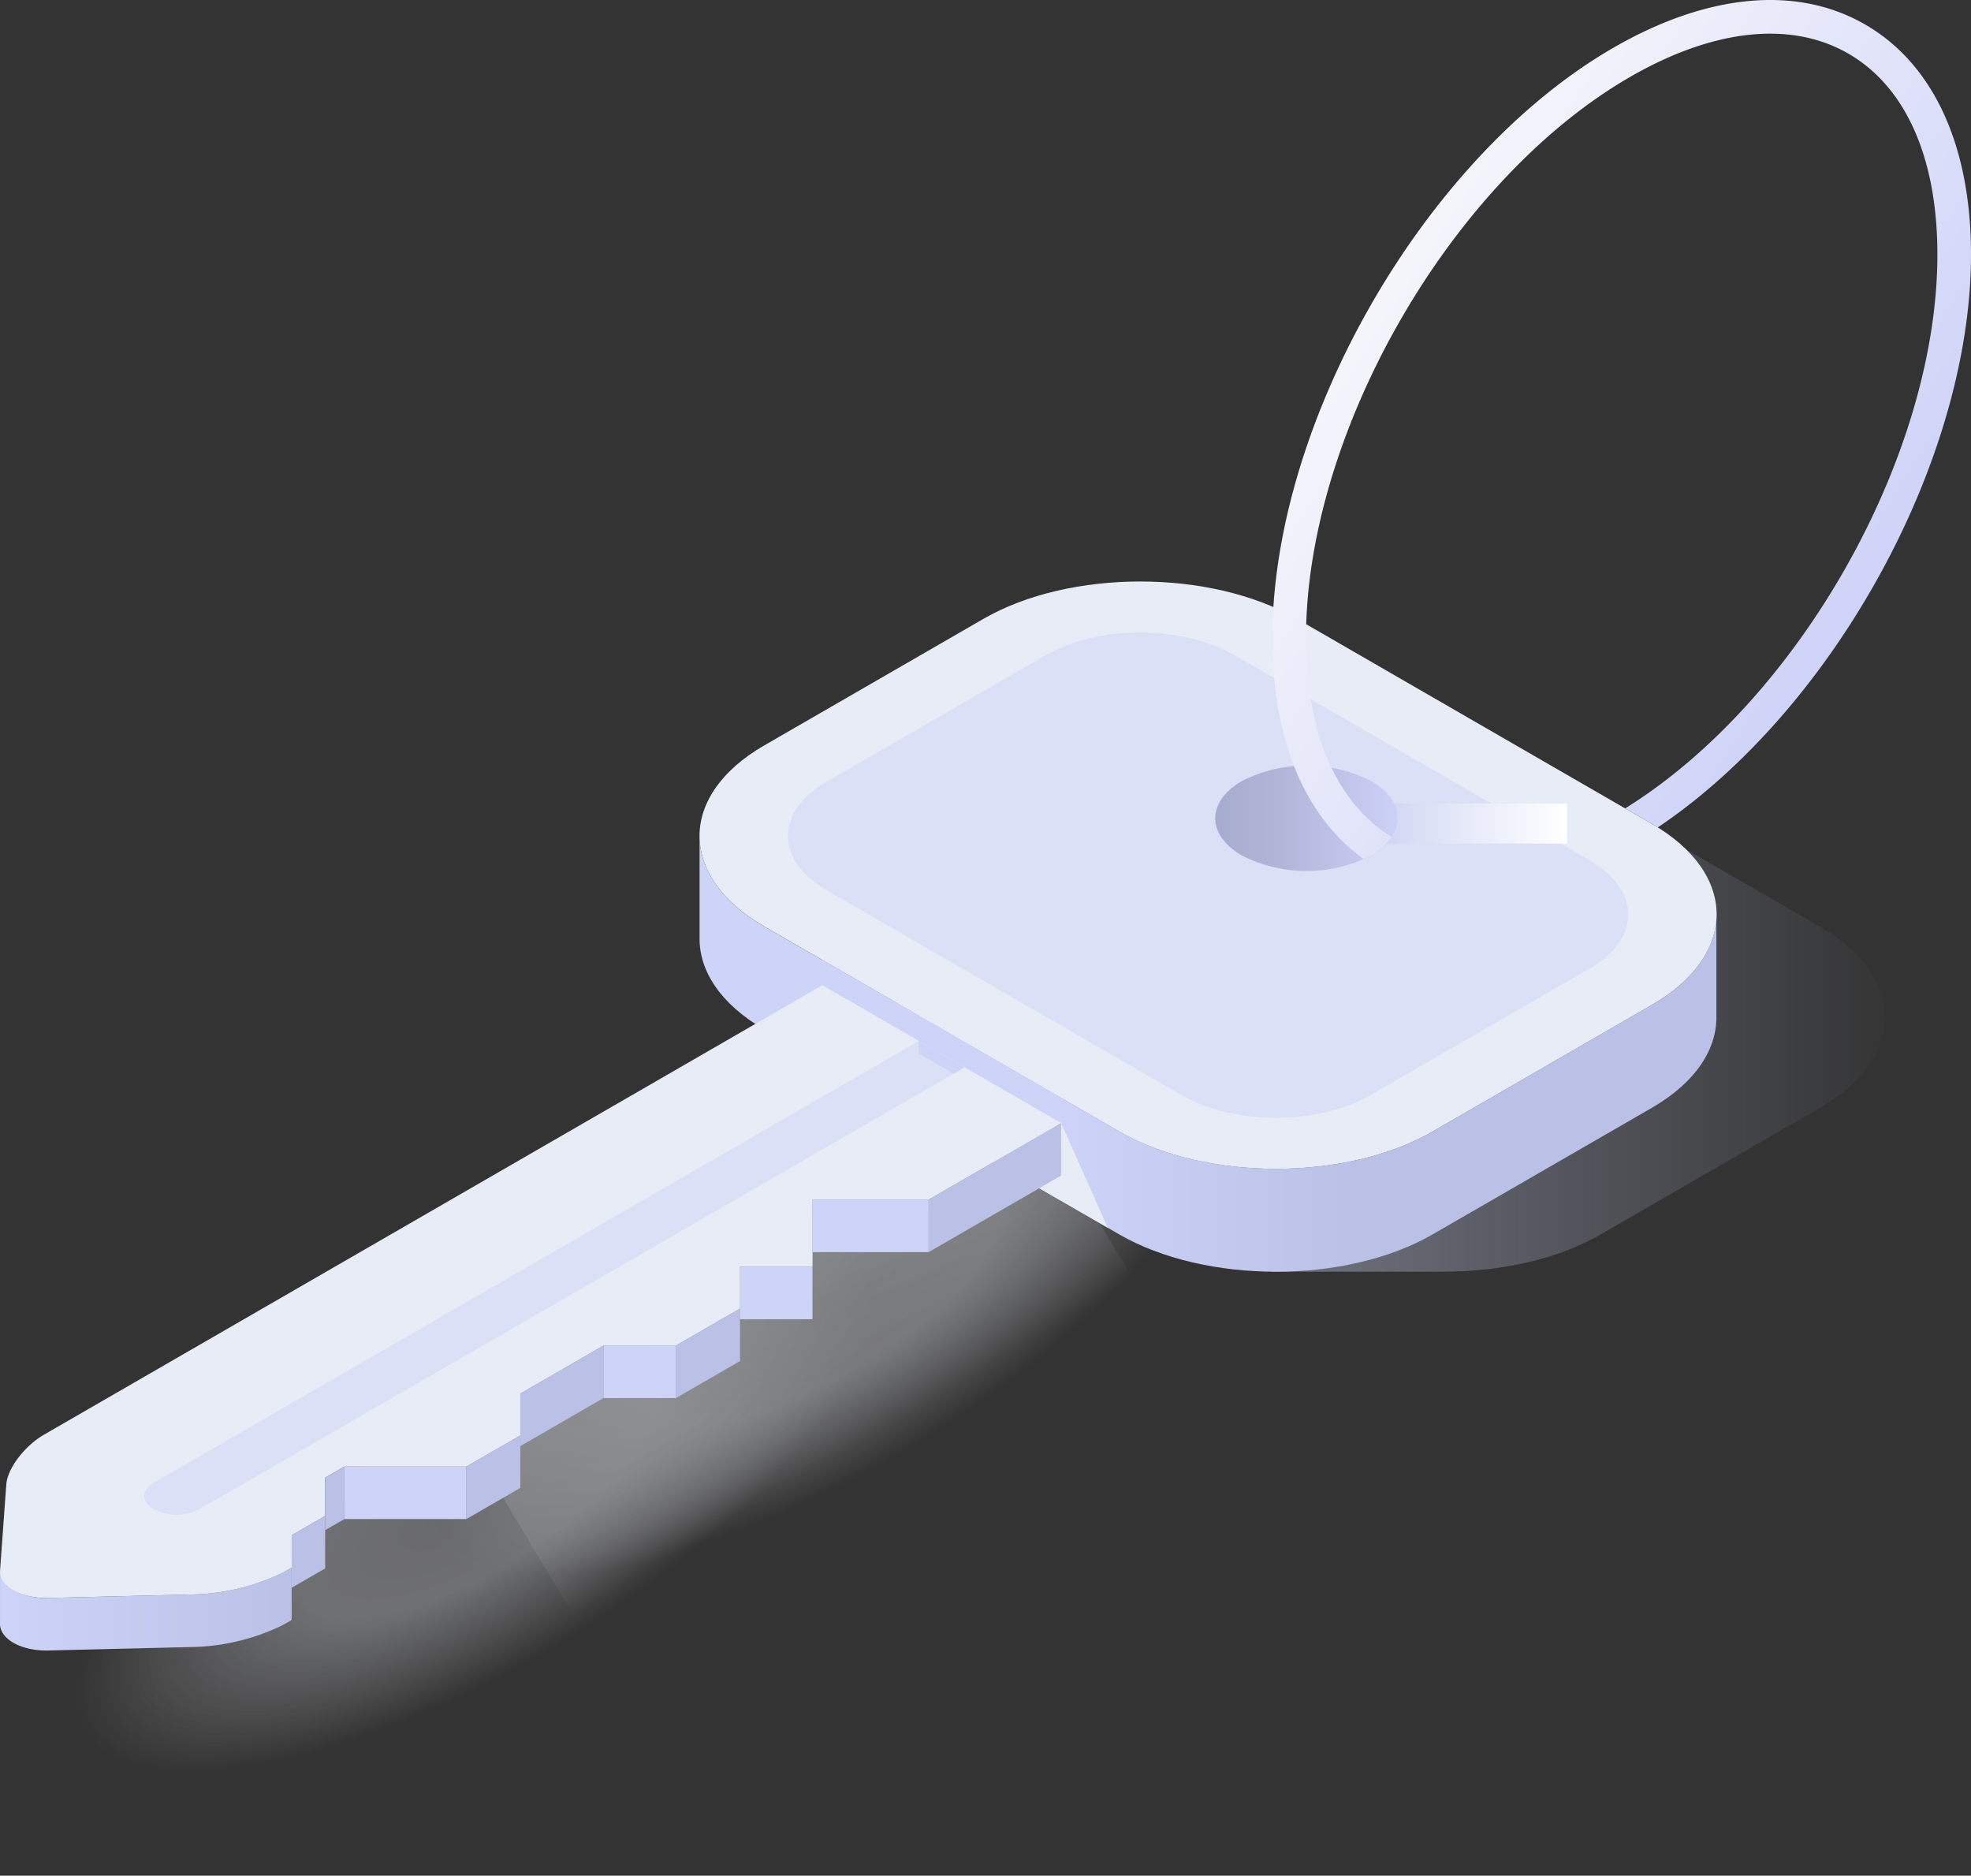
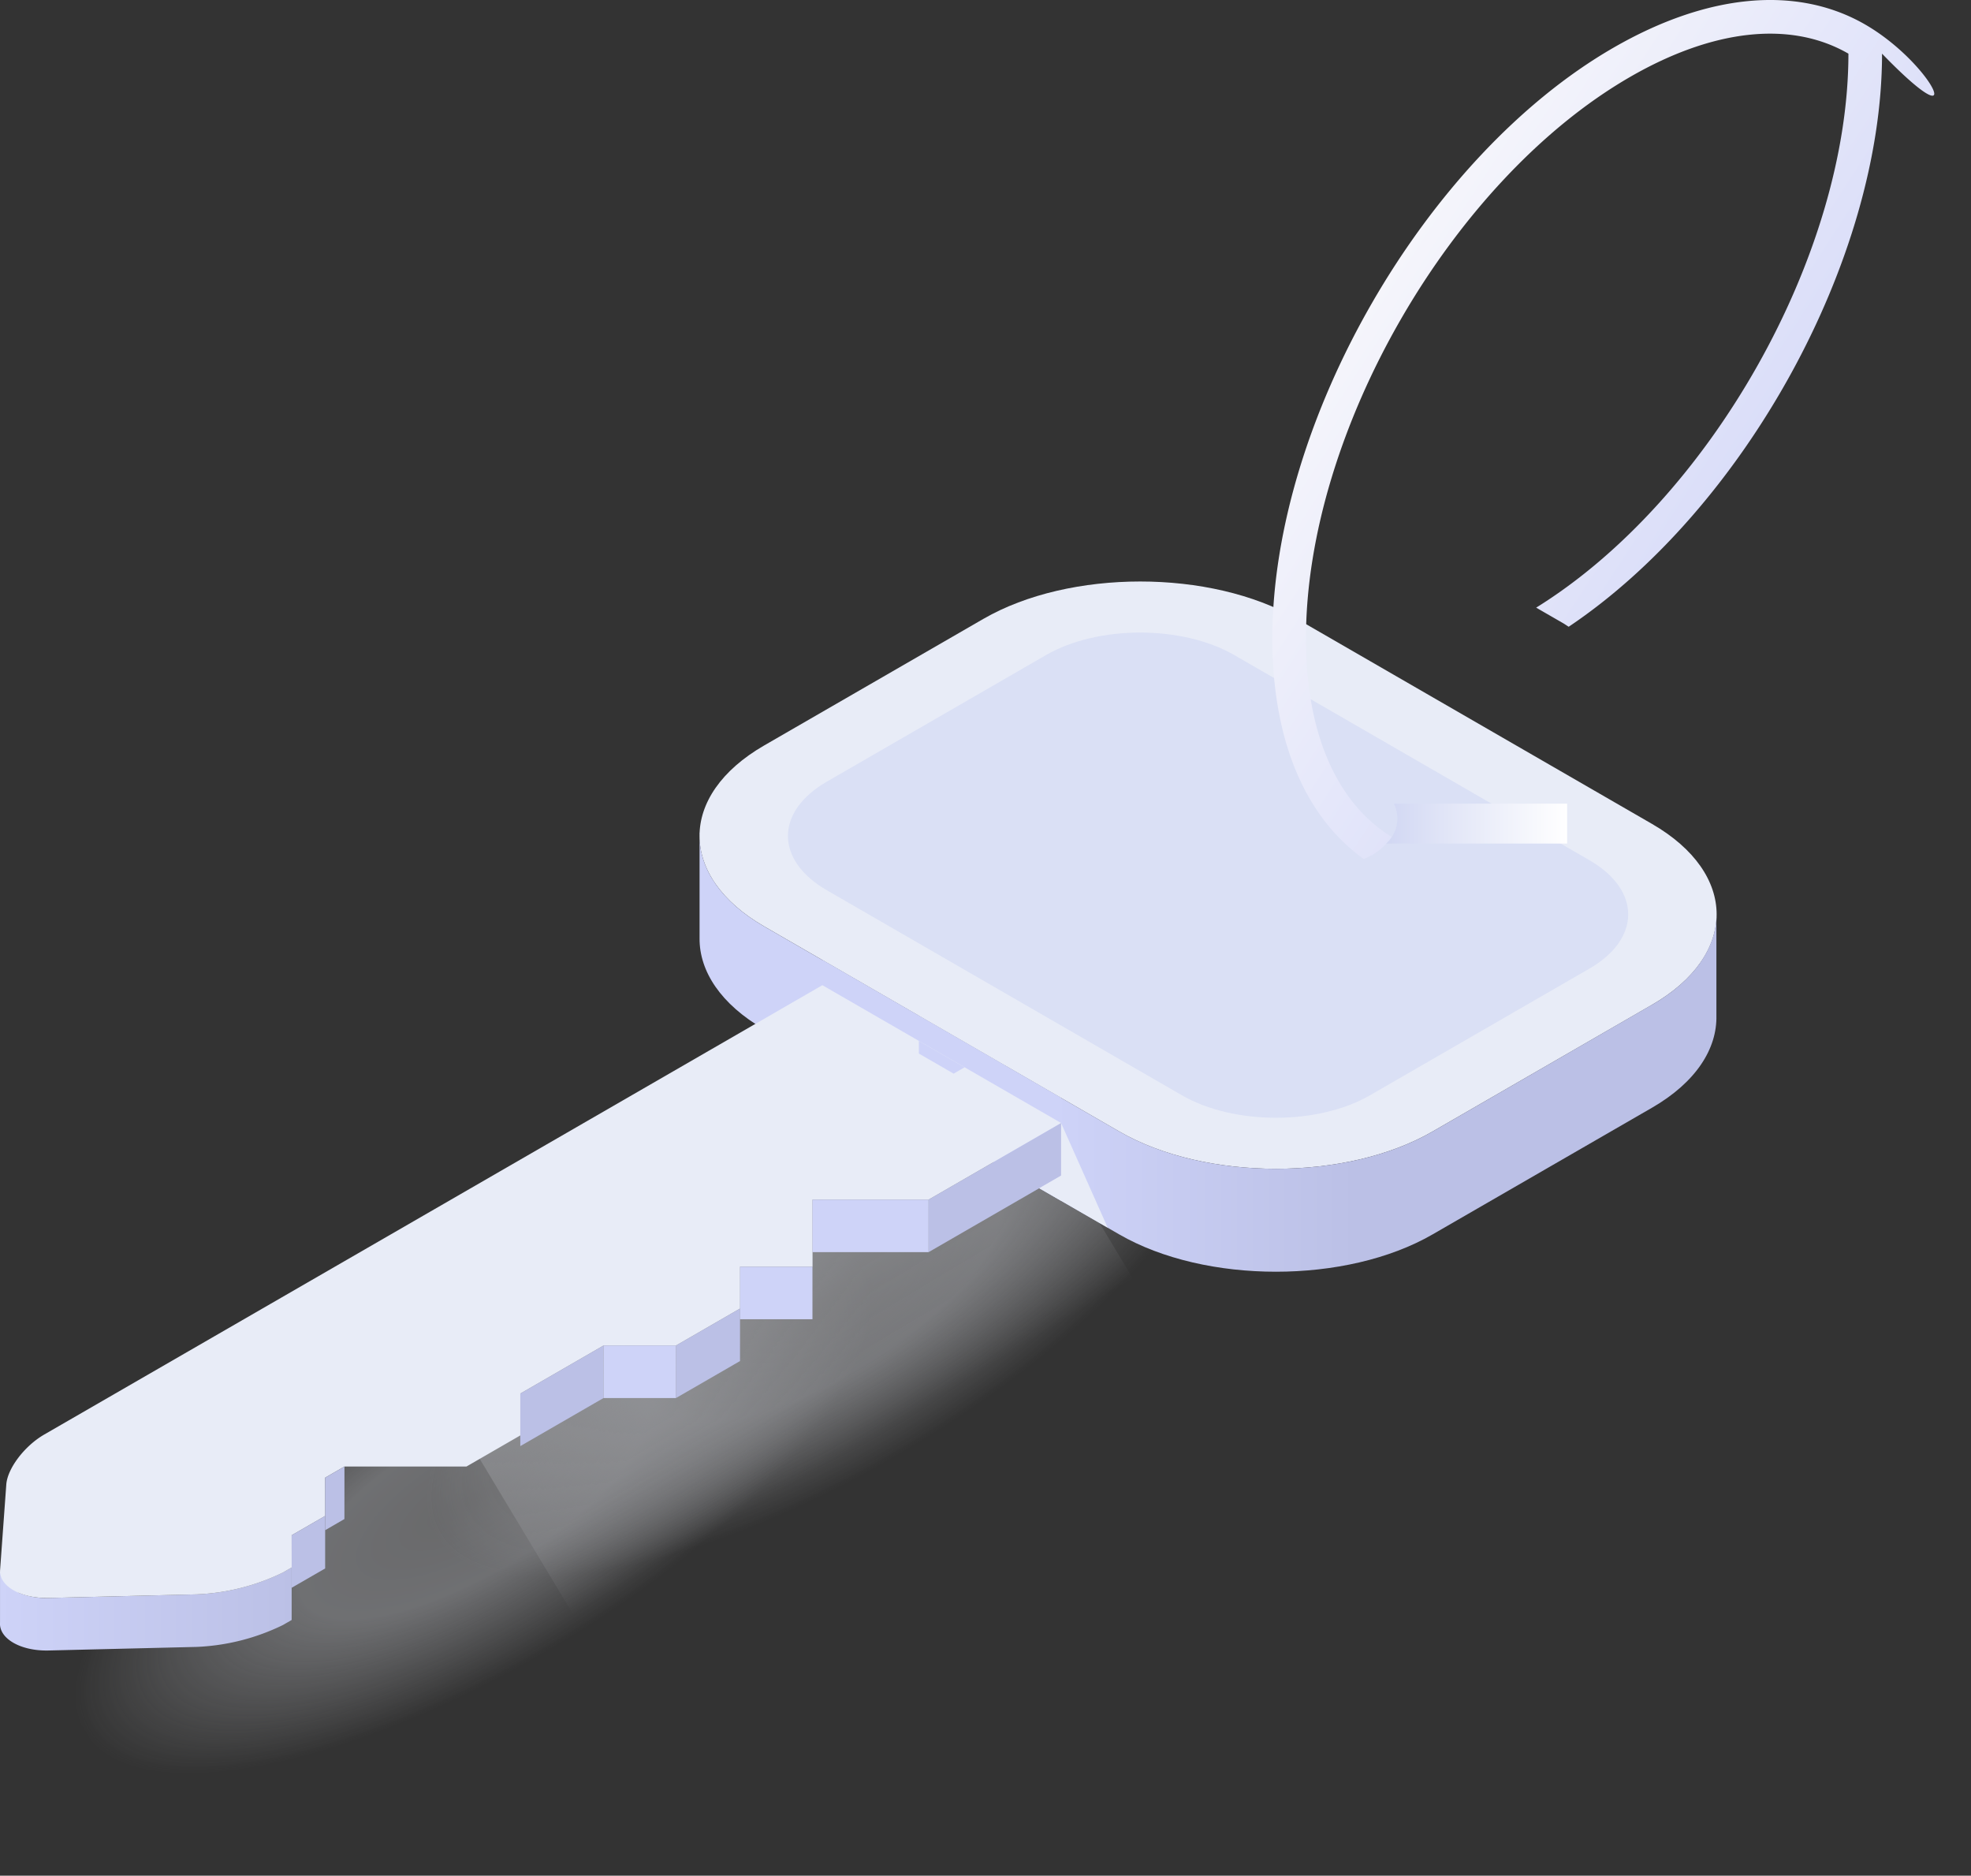
<svg xmlns="http://www.w3.org/2000/svg" xmlns:xlink="http://www.w3.org/1999/xlink" width="235.521" height="224.083" viewBox="0 0 235.521 224.083">
  <rect x="0" y="0" width="235.521" height="224.083" fill="#333333" stroke="none" />
  <defs>
    <radialGradient id="radial-gradient" cx="0.5" cy="0.5" r="0.5" gradientUnits="objectBoundingBox">
      <stop offset="0" stop-color="#b7b8bc" />
      <stop offset="0.435" stop-color="#caccd2" />
      <stop offset="1" stop-color="#d8d9df" stop-opacity="0" />
    </radialGradient>
    <linearGradient id="linear-gradient" x1="0.5" y1="0" x2="0.5" y2="1" xlink:href="#radial-gradient" />
    <linearGradient id="linear-gradient-3" y1="0.5" x2="1" y2="0.5" gradientUnits="objectBoundingBox">
      <stop offset="0" stop-color="#aeb4ce" />
      <stop offset="0.389" stop-color="#aeb4ce" />
      <stop offset="1" stop-color="#aeb4ce" stop-opacity="0" />
    </linearGradient>
    <linearGradient id="linear-gradient-4" y1="0.5" x2="1" y2="0.5" gradientUnits="objectBoundingBox">
      <stop offset="0.006" stop-color="#a5abcc" />
      <stop offset="0.394" stop-color="#b2b7da" />
      <stop offset="1" stop-color="#ced3f8" />
    </linearGradient>
    <linearGradient id="linear-gradient-5" y1="0.5" x2="1" y2="0.5" gradientUnits="objectBoundingBox">
      <stop offset="0.348" stop-color="#ced3f8" />
      <stop offset="0.646" stop-color="#bbc0e6" />
    </linearGradient>
    <linearGradient id="linear-gradient-6" y1="0.5" x2="1" y2="0.5" gradientUnits="objectBoundingBox">
      <stop offset="0" stop-color="#ced3f8" />
      <stop offset="1" stop-color="#bbc0e6" />
    </linearGradient>
    <linearGradient id="linear-gradient-7" x1="0.809" y1="0.771" x2="0.191" y2="0.268" gradientUnits="objectBoundingBox">
      <stop offset="0.006" stop-color="#ced3f8" />
      <stop offset="1" stop-color="#f6f6fb" />
    </linearGradient>
    <linearGradient id="linear-gradient-8" y1="0.5" x2="1" y2="0.5" gradientUnits="objectBoundingBox">
      <stop offset="0" stop-color="#d1d7f3" />
      <stop offset="0.327" stop-color="#e1e5f7" />
      <stop offset="1" stop-color="#fff" />
    </linearGradient>
  </defs>
  <g id="Group_24625" data-name="Group 24625" transform="translate(-9755 -1924)">
    <g id="Group_24624" data-name="Group 24624" transform="translate(226.133 -203)" opacity="0.65">
      <rect id="Rectangle_616" data-name="Rectangle 616" width="108" height="40" transform="translate(9528.867 2316.796) rotate(-31)" opacity="0.61" fill="url(#radial-gradient)" />
      <rect id="Rectangle_617" data-name="Rectangle 617" width="108" height="40" transform="translate(9570.867 2293.323) rotate(-31)" opacity="0.61" fill="url(#radial-gradient)" />
      <rect id="Rectangle_615" data-name="Rectangle 615" width="78" height="40" transform="translate(9576.762 2285.597) rotate(-31)" opacity="0.61" fill="url(#linear-gradient)" />
      <rect id="Rectangle_618" data-name="Rectangle 618" width="78" height="40" transform="translate(9598.313 2275.229) rotate(-31)" opacity="0.61" fill="url(#linear-gradient)" />
    </g>
-     <path id="Path_9727" data-name="Path 9727" d="M2914.939,694.484l-42.438-24.5c-10.293-5.947-27.145-5.943-37.442,0l-26.208,15.13c-10.3,5.945-10.3,15.672,0,21.617l40.548,23.411v5.544h21.084v-.008c6.626-.067,13.218-1.542,18.245-4.447l26.212-15.13C2925.234,710.156,2925.234,700.428,2914.939,694.484Z" transform="translate(7057.55 1340.239)" opacity="0.51" fill="url(#linear-gradient-3)" />
    <g id="Group_23657" data-name="Group 23657" transform="translate(9838.589 1993.467)">
      <g id="Group_23656" data-name="Group 23656" transform="translate(0)">
        <path id="Path_9728" data-name="Path 9728" d="M2859.2,713.158c-10.295,5.946-27.145,5.943-37.443,0l-42.434-24.5c-10.3-5.943-10.3-15.673,0-21.617l26.208-15.13c10.3-5.943,27.148-5.948,37.443,0l42.437,24.5c10.3,5.945,10.3,15.673,0,21.615Z" transform="translate(-2771.599 -647.449)" fill="#e8ecf7" />
        <path id="Path_9729" data-name="Path 9729" d="M2840.449,659.1c-6.193-3.574-16.27-3.574-22.468,0l-26.207,15.132c-6.194,3.577-6.194,9.393,0,12.972l42.437,24.5c6.194,3.578,16.269,3.576,22.462,0l26.211-15.128c6.2-3.577,6.2-9.393,0-12.97Z" transform="translate(-2776.564 -650.316)" fill="#dae0f5" />
      </g>
-       <path id="Path_9730" data-name="Path 9730" d="M2865.381,681.615a17.048,17.048,0,0,1,15.428,0c4.26,2.461,4.265,6.449,0,8.909a17.059,17.059,0,0,1-15.432,0C2861.117,688.062,2861.118,684.076,2865.381,681.615Z" transform="translate(-2800.557 -657.782)" fill="url(#linear-gradient-4)" />
      <path id="Path_9731" data-name="Path 9731" d="M2771.6,691.57v.333c0-.111.022-.224.028-.333Zm121.5,9.45c0,.014,0,.03,0,.044v-.044Zm-7.7,11.108L2859.2,727.262c-10.295,5.946-27.145,5.943-37.443,0l-42.434-24.5c-5.125-2.959-7.7-6.856-7.718-10.758v12.172c-.032,3.943,2.537,7.892,7.716,10.882l42.432,24.5c10.3,5.945,27.148,5.947,37.445,0l26.212-15.13c5.249-3.031,7.805-7.044,7.7-11.041V701.578C2893,705.411,2890.447,709.223,2885.411,712.128Z" transform="translate(-2771.601 -661.554)" fill="url(#linear-gradient-5)" />
      <path id="Path_9732" data-name="Path 9732" d="M2821.7,733.4l-28.532-16.473v-3.01l28.533,16.471Z" transform="translate(-2778.495 -668.699)" fill="#ced3f8" />
      <path id="Path_9733" data-name="Path 9733" d="M2821.7,747.056l-28.532-16.473v-3.008l28.533,16.469Z" transform="translate(-2778.494 -673.064)" fill="#ced3f8" />
    </g>
    <g id="Group_23658" data-name="Group 23658" transform="translate(9755 2041.699)">
      <path id="Path_9734" data-name="Path 9734" d="M2682.549,821.187a25.854,25.854,0,0,1-10.333,2.618l-17.687.431a8.631,8.631,0,0,1-3.594-.639v-2.5h-2.2v6.071c-.142,1.921,2.466,3.423,5.791,3.344l17.687-.428a25.923,25.923,0,0,0,10.333-2.618l1.037-.6v-6.276Z" transform="translate(-2648.733 -751.03)" fill="url(#linear-gradient-6)" />
      <path id="Path_9735" data-name="Path 9735" d="M2683.586,784.057l4-2.309,0-4.569,2.306-1.331h14.581l6.437-3.718,0-5,9.946-5.741h8.656l7.654-4.419,0-5h8.66v-8.011h13.877l15.834-9.145L2747,718.345l-92.983,53.683c-2.353,1.36-4.391,4.043-4.532,5.967l-.742,10.21c-.142,1.922,2.466,3.425,5.791,3.347l17.687-.431a25.854,25.854,0,0,0,10.333-2.618l1.037-.6Z" transform="translate(-2648.733 -718.345)" fill="#e8ecf7" />
-       <path id="Path_9736" data-name="Path 9736" d="M2766.637,728.134l-91.422,52.783c-1.506.872-1.506,2.284,0,3.151a6.013,6.013,0,0,0,5.455,0l91.422-52.781Z" transform="translate(-2656.838 -721.474)" fill="#dae0f5" />
      <path id="Path_9737" data-name="Path 9737" d="M2814.277,732.042l-4.151-2.4v-1.509l5.458,3.152Z" transform="translate(-2700.326 -721.474)" fill="#ced3f8" />
      <path id="Path_9738" data-name="Path 9738" d="M2827.667,748.834l-15.833,9.143V751.7l15.834-9.145Z" transform="translate(-2700.872 -726.085)" fill="#bbc0e6" />
      <path id="Path_9739" data-name="Path 9739" d="M2775.113,781.4l-7.652,4.419,0-6.276,7.655-4.419Z" transform="translate(-2686.687 -736.496)" fill="#bbc0e6" />
      <path id="Path_9740" data-name="Path 9740" d="M2750.061,787.894l-9.943,5.743,0-6.277,9.947-5.742Z" transform="translate(-2677.946 -738.572)" fill="#bbc0e6" />
-       <path id="Path_9741" data-name="Path 9741" d="M2737.094,803.678l-6.437,3.716V801.12l6.438-3.718Z" transform="translate(-2674.922 -743.618)" fill="#bbc0e6" />
      <path id="Path_9742" data-name="Path 9742" d="M2708.142,809.142l-2.3,1.333,0-6.276,2.306-1.331Z" transform="translate(-2666.987 -745.365)" fill="#bbc0e6" />
      <path id="Path_9743" data-name="Path 9743" d="M2703.963,817.818l-4,2.307,0-6.276,4-2.309Z" transform="translate(-2665.11 -748.137)" fill="#bbc0e6" />
      <rect id="Rectangle_451" data-name="Rectangle 451" width="13.876" height="6.274" transform="translate(97.085 25.617)" fill="#ced3f8" />
      <rect id="Rectangle_452" data-name="Rectangle 452" width="8.658" height="6.278" transform="translate(88.425 33.629)" fill="#ced3f8" />
      <rect id="Rectangle_453" data-name="Rectangle 453" width="8.656" height="6.276" transform="translate(72.116 43.046)" fill="#ced3f8" />
-       <rect id="Rectangle_454" data-name="Rectangle 454" width="14.58" height="6.274" transform="translate(41.154 57.503)" fill="#ced3f8" />
    </g>
    <path id="Path_9744" data-name="Path 9744" d="M2833.883,742.558l5.569,12.5-8.176-4.721,2.607-1.506Z" transform="translate(7047.912 1315.614)" fill="#e8ecf7" style="mix-blend-mode: multiply;isolation: isolate" />
-     <path id="Path_9745" data-name="Path 9745" d="M2943.052,548.271c-8.151-4.707-18.844-3.719-30.106,2.783-22.461,12.97-40.736,44.622-40.736,70.56,0,12.056,3.867,21.315,10.929,26.351.293-.138.6-.259.877-.415a7.082,7.082,0,0,0,2.45-2.229c-6.594-4.057-10.238-12.434-10.238-23.707,0-24.658,17.374-54.75,38.729-67.081,9.967-5.754,19.232-6.742,26.09-2.782s10.631,12.476,10.631,23.983c0,24.105-16.615,53.36-37.313,66.183l3.209,1.851c.241.138.446.29.677.433,20.926-14.03,37.447-43.814,37.444-68.466C2955.694,562.729,2951.2,552.978,2943.052,548.271Z" transform="translate(7034.827 1378.66)" fill="url(#linear-gradient-7)" />
+     <path id="Path_9745" data-name="Path 9745" d="M2943.052,548.271c-8.151-4.707-18.844-3.719-30.106,2.783-22.461,12.97-40.736,44.622-40.736,70.56,0,12.056,3.867,21.315,10.929,26.351.293-.138.6-.259.877-.415a7.082,7.082,0,0,0,2.45-2.229c-6.594-4.057-10.238-12.434-10.238-23.707,0-24.658,17.374-54.75,38.729-67.081,9.967-5.754,19.232-6.742,26.09-2.782c0,24.105-16.615,53.36-37.313,66.183l3.209,1.851c.241.138.446.29.677.433,20.926-14.03,37.447-43.814,37.444-68.466C2955.694,562.729,2951.2,552.978,2943.052,548.271Z" transform="translate(7034.827 1378.66)" fill="url(#linear-gradient-7)" />
    <path id="Path_9746" data-name="Path 9746" d="M2893.124,686.466a4,4,0,0,1-.915,4.767h21.617v-4.767Z" transform="translate(7028.434 1333.545)" fill="url(#linear-gradient-8)" style="mix-blend-mode: multiply;isolation: isolate" />
  </g>
</svg>